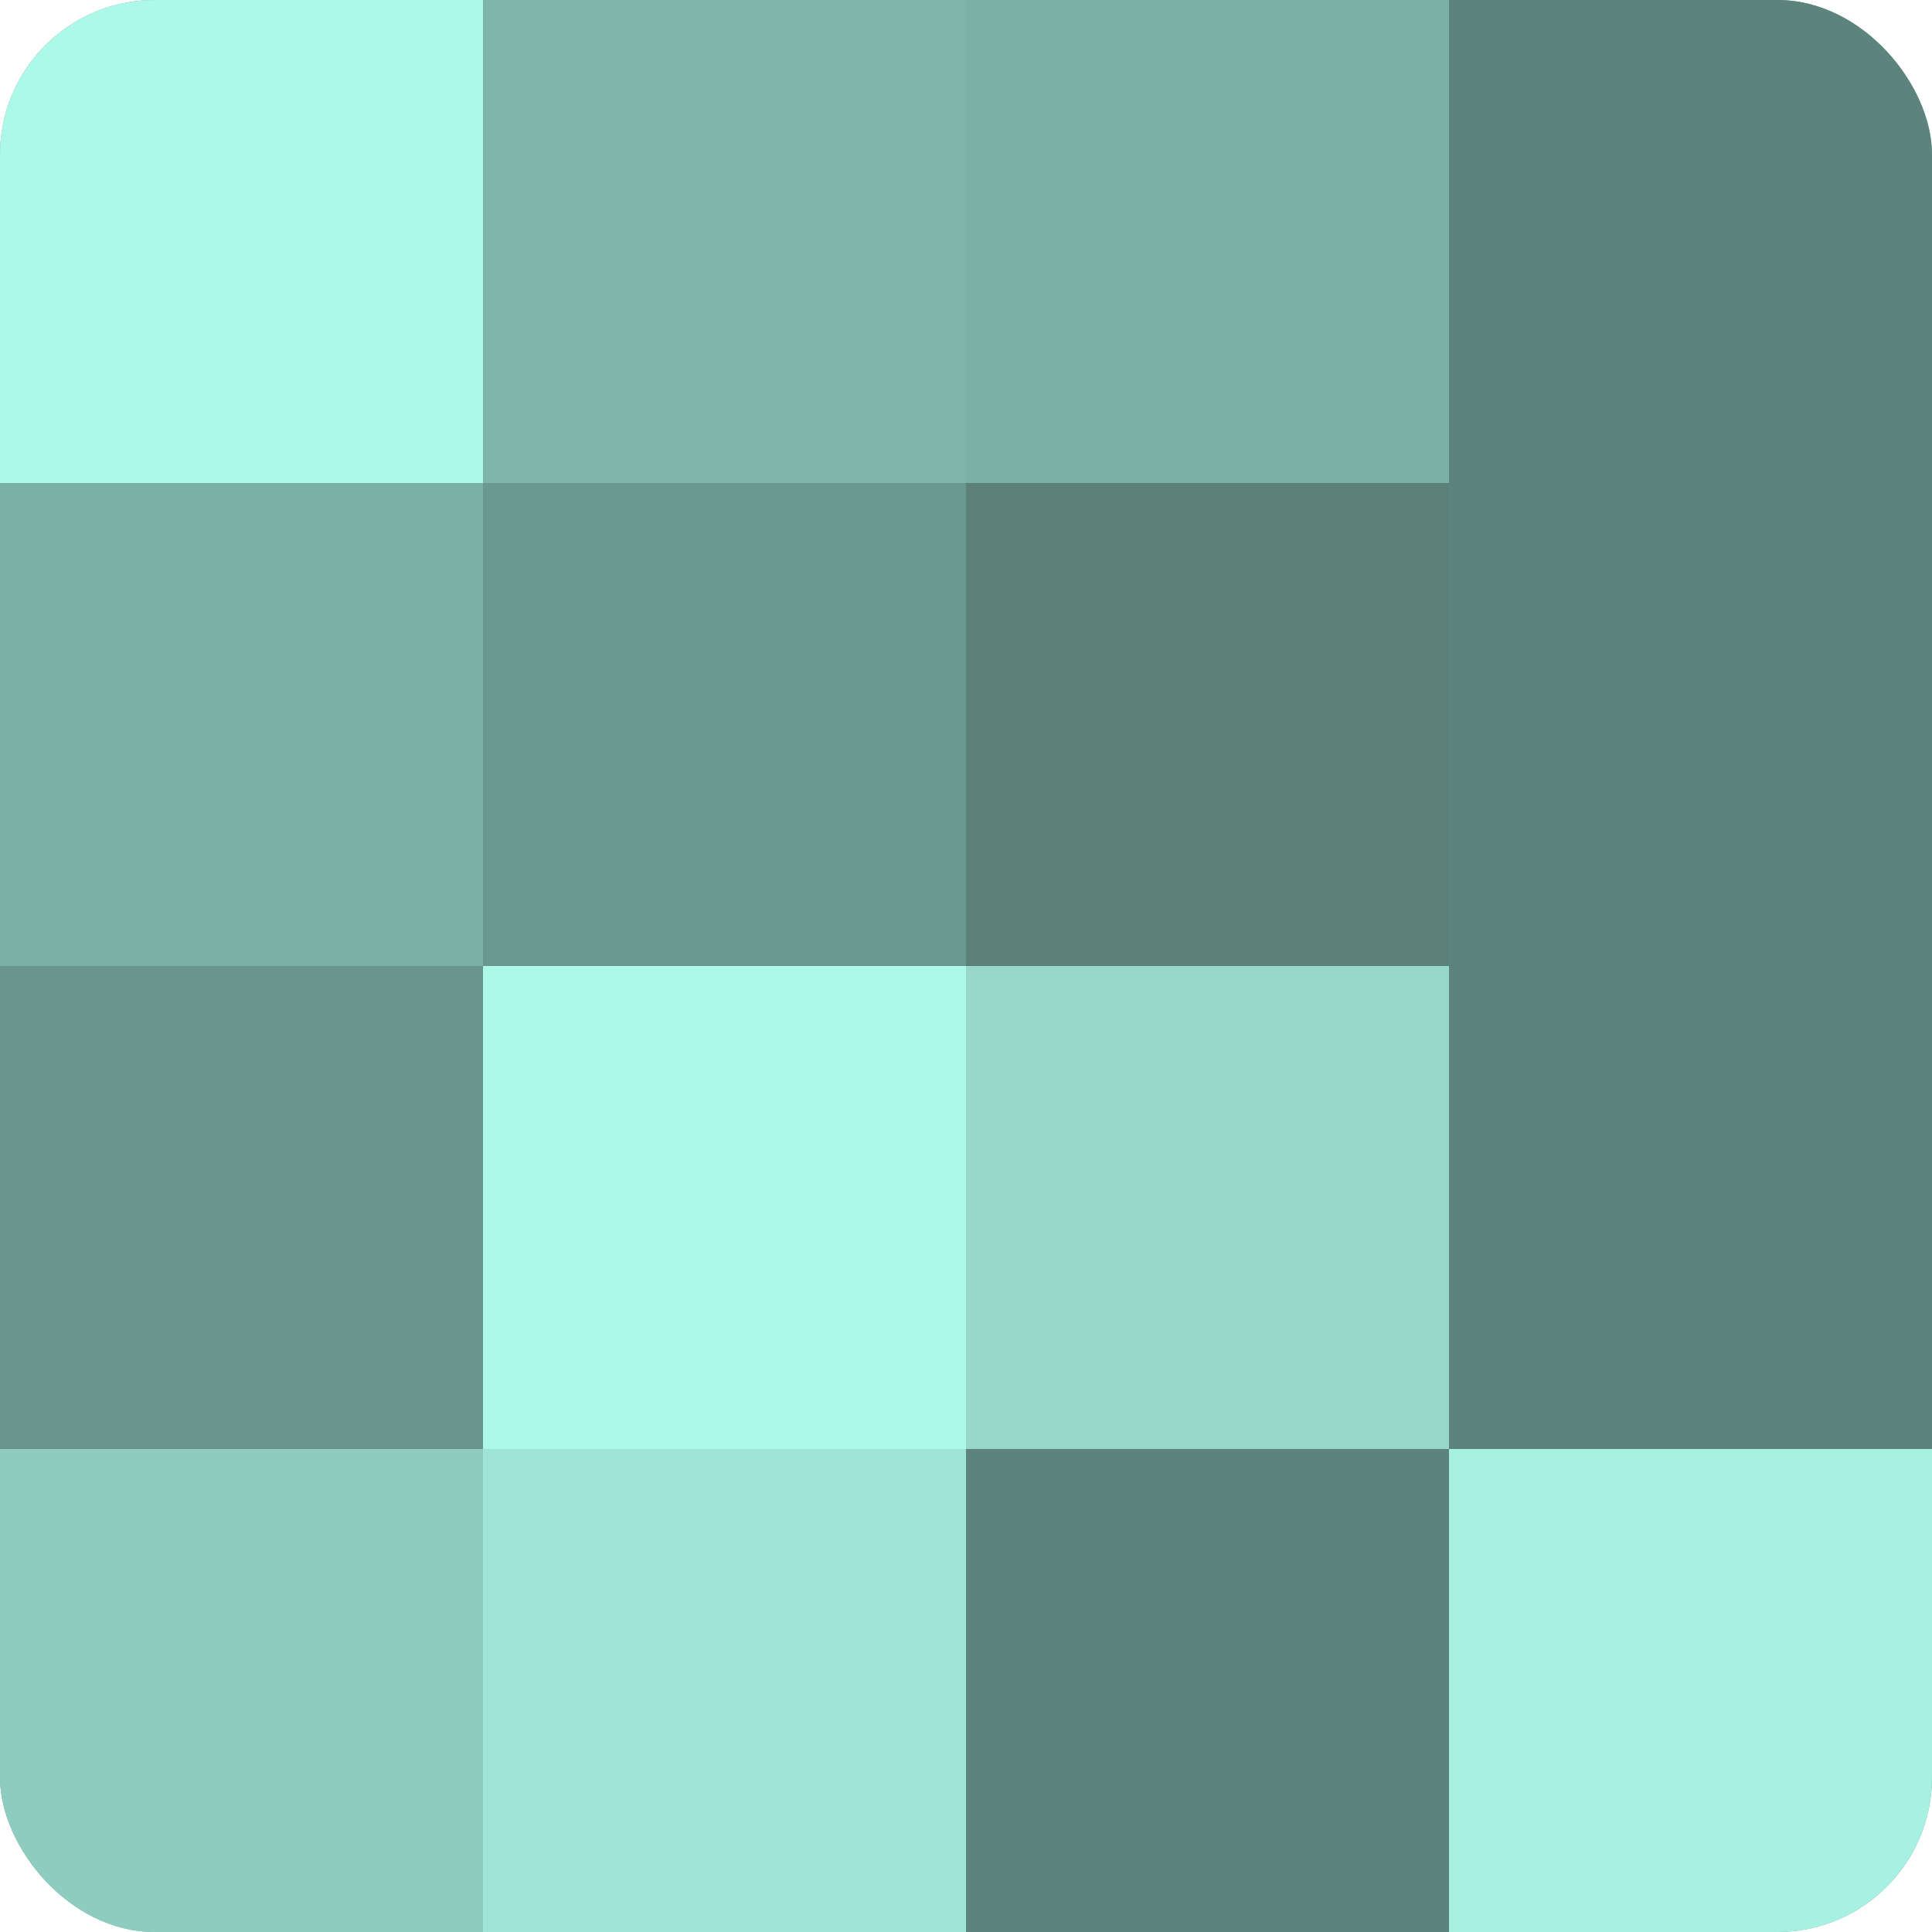
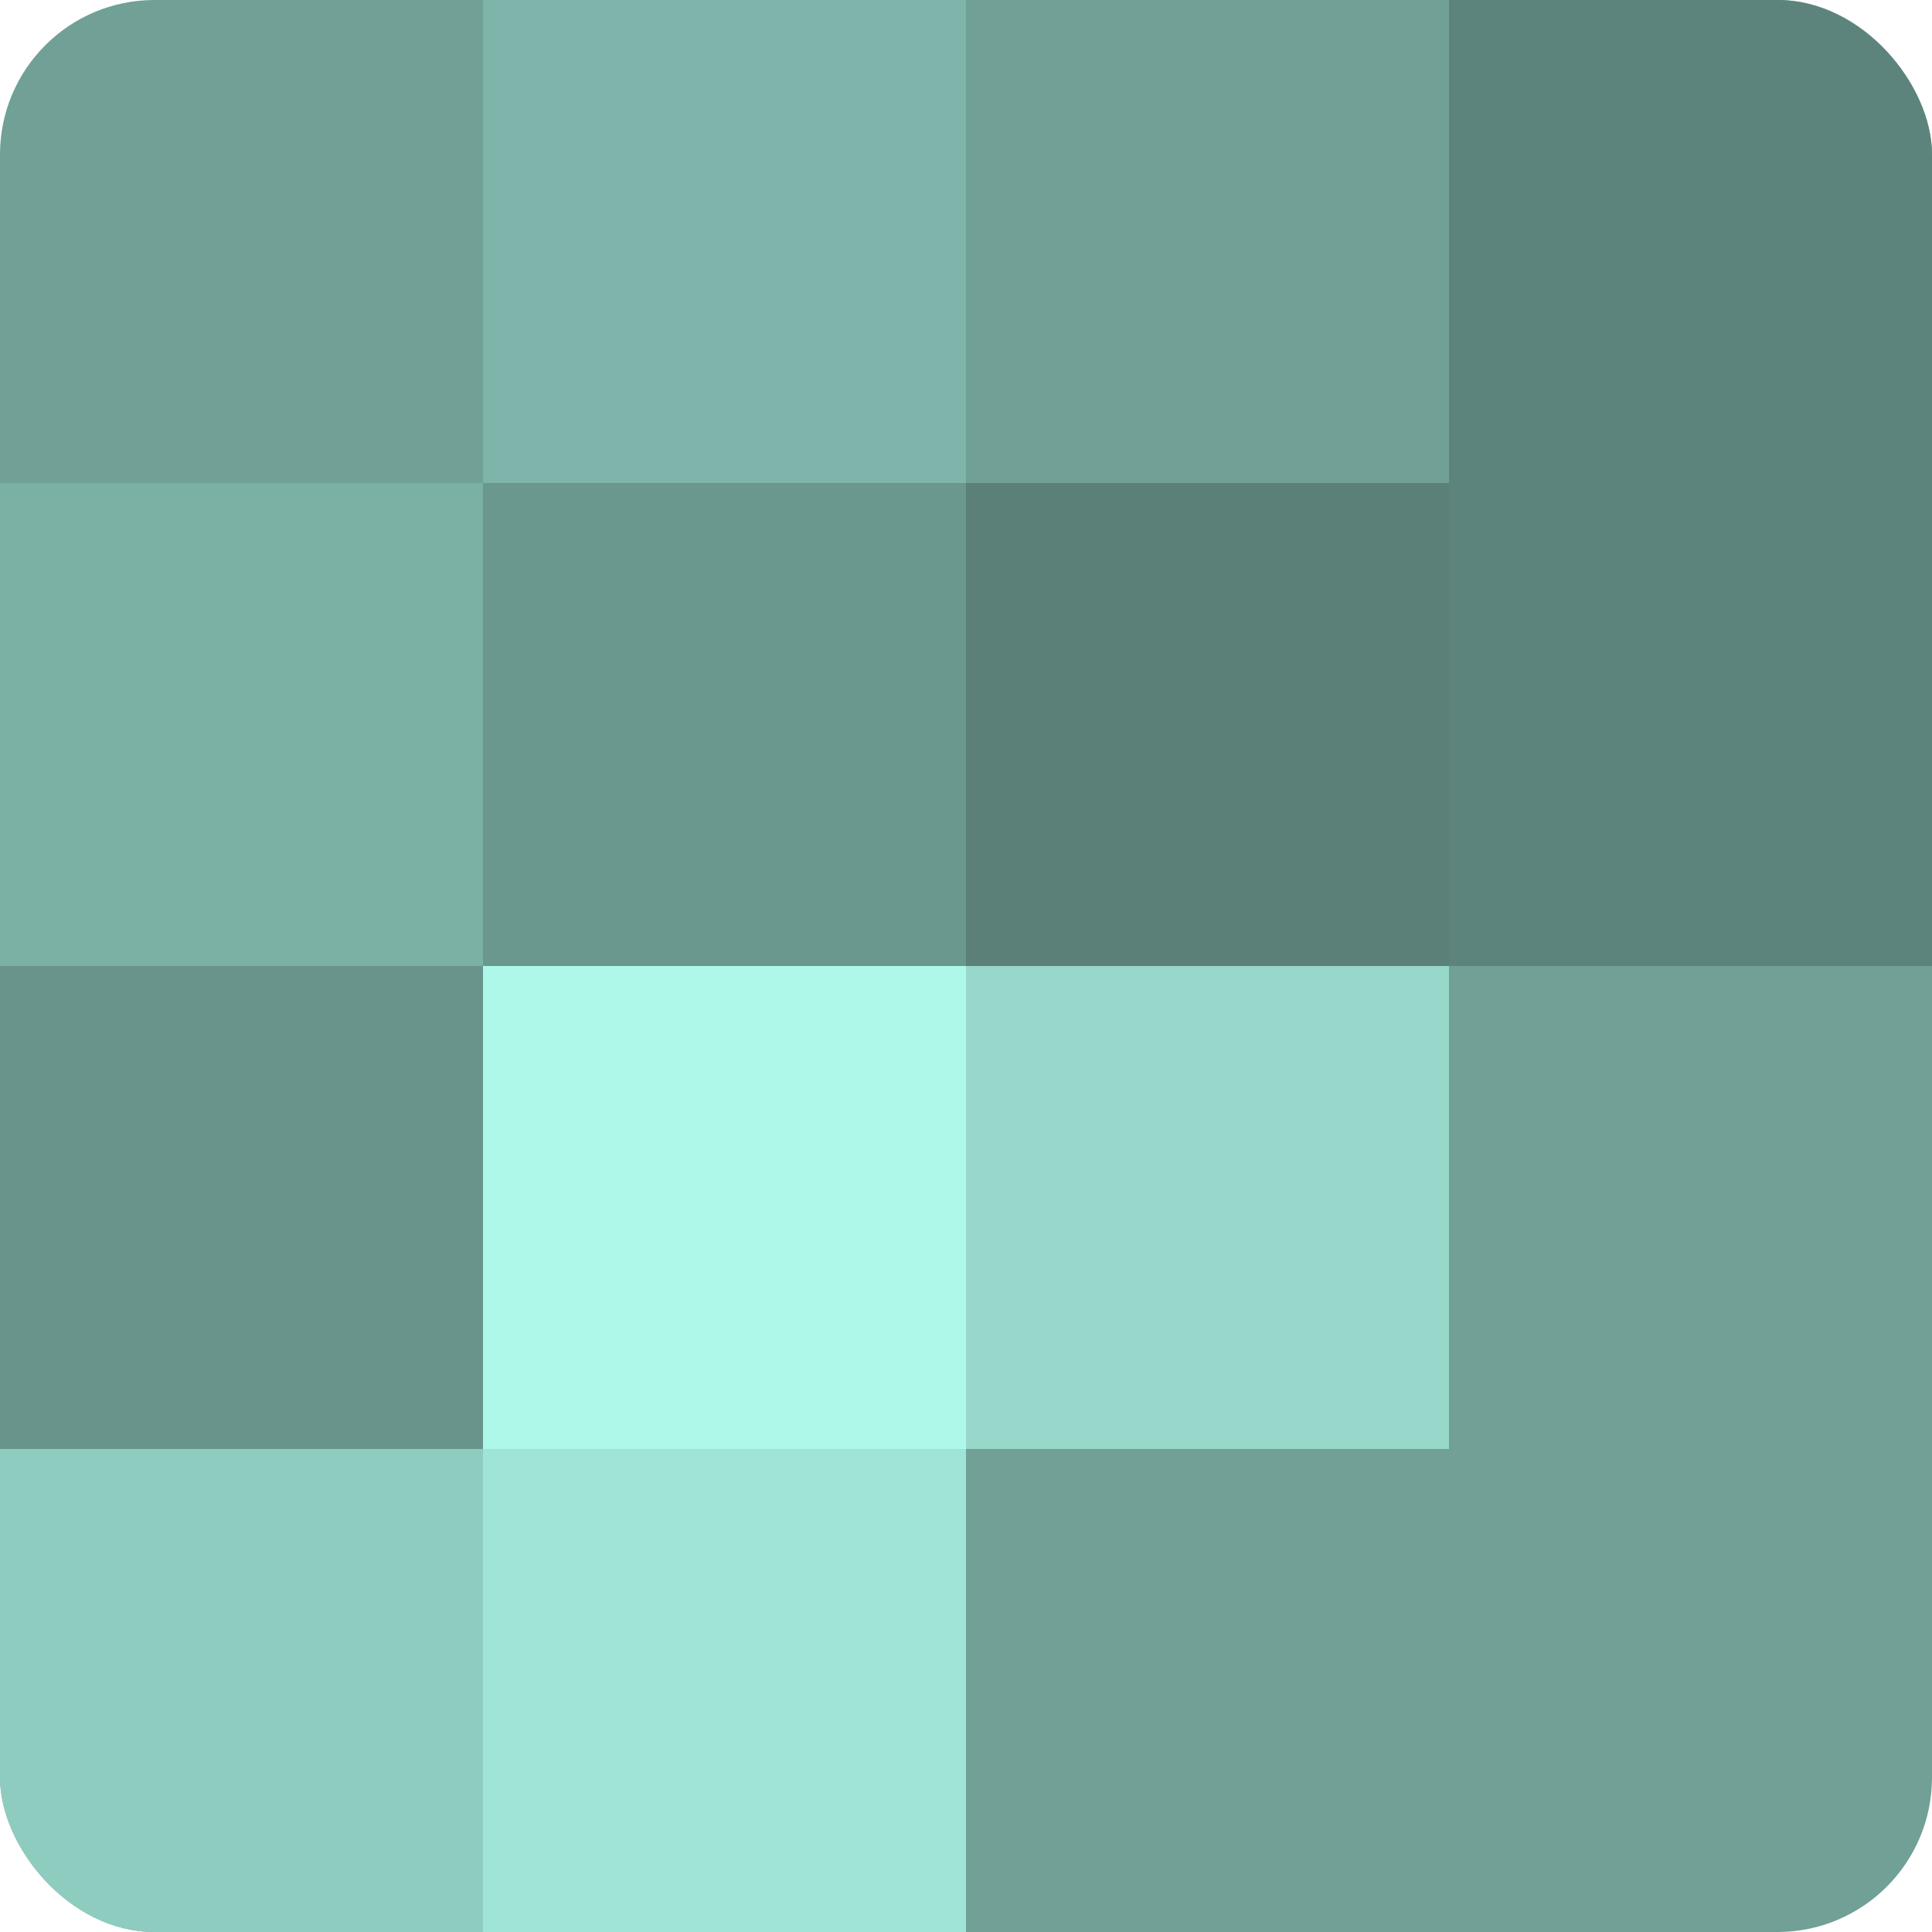
<svg xmlns="http://www.w3.org/2000/svg" width="60" height="60" viewBox="0 0 100 100" preserveAspectRatio="xMidYMid meet">
  <defs>
    <clipPath id="c" width="100" height="100">
      <rect width="100" height="100" rx="8" ry="8" />
    </clipPath>
  </defs>
  <g clip-path="url(#c)">
    <rect width="100" height="100" fill="#70a096" />
-     <rect width="25" height="25" fill="#adf8e9" />
    <rect y="25" width="25" height="25" fill="#7bb0a5" />
    <rect y="50" width="25" height="25" fill="#68948b" />
    <rect y="75" width="25" height="25" fill="#8fccc0" />
    <rect x="25" width="25" height="25" fill="#7eb4a9" />
    <rect x="25" y="25" width="25" height="25" fill="#6a988f" />
    <rect x="25" y="50" width="25" height="25" fill="#adf8e9" />
    <rect x="25" y="75" width="25" height="25" fill="#9fe4d6" />
-     <rect x="50" width="25" height="25" fill="#7bb0a5" />
    <rect x="50" y="25" width="25" height="25" fill="#5a8078" />
    <rect x="50" y="50" width="25" height="25" fill="#97d8cb" />
-     <rect x="50" y="75" width="25" height="25" fill="#5d847c" />
    <rect x="75" width="25" height="25" fill="#5d847c" />
    <rect x="75" y="25" width="25" height="25" fill="#5d847c" />
-     <rect x="75" y="50" width="25" height="25" fill="#5d847c" />
-     <rect x="75" y="75" width="25" height="25" fill="#a8f0e1" />
  </g>
</svg>